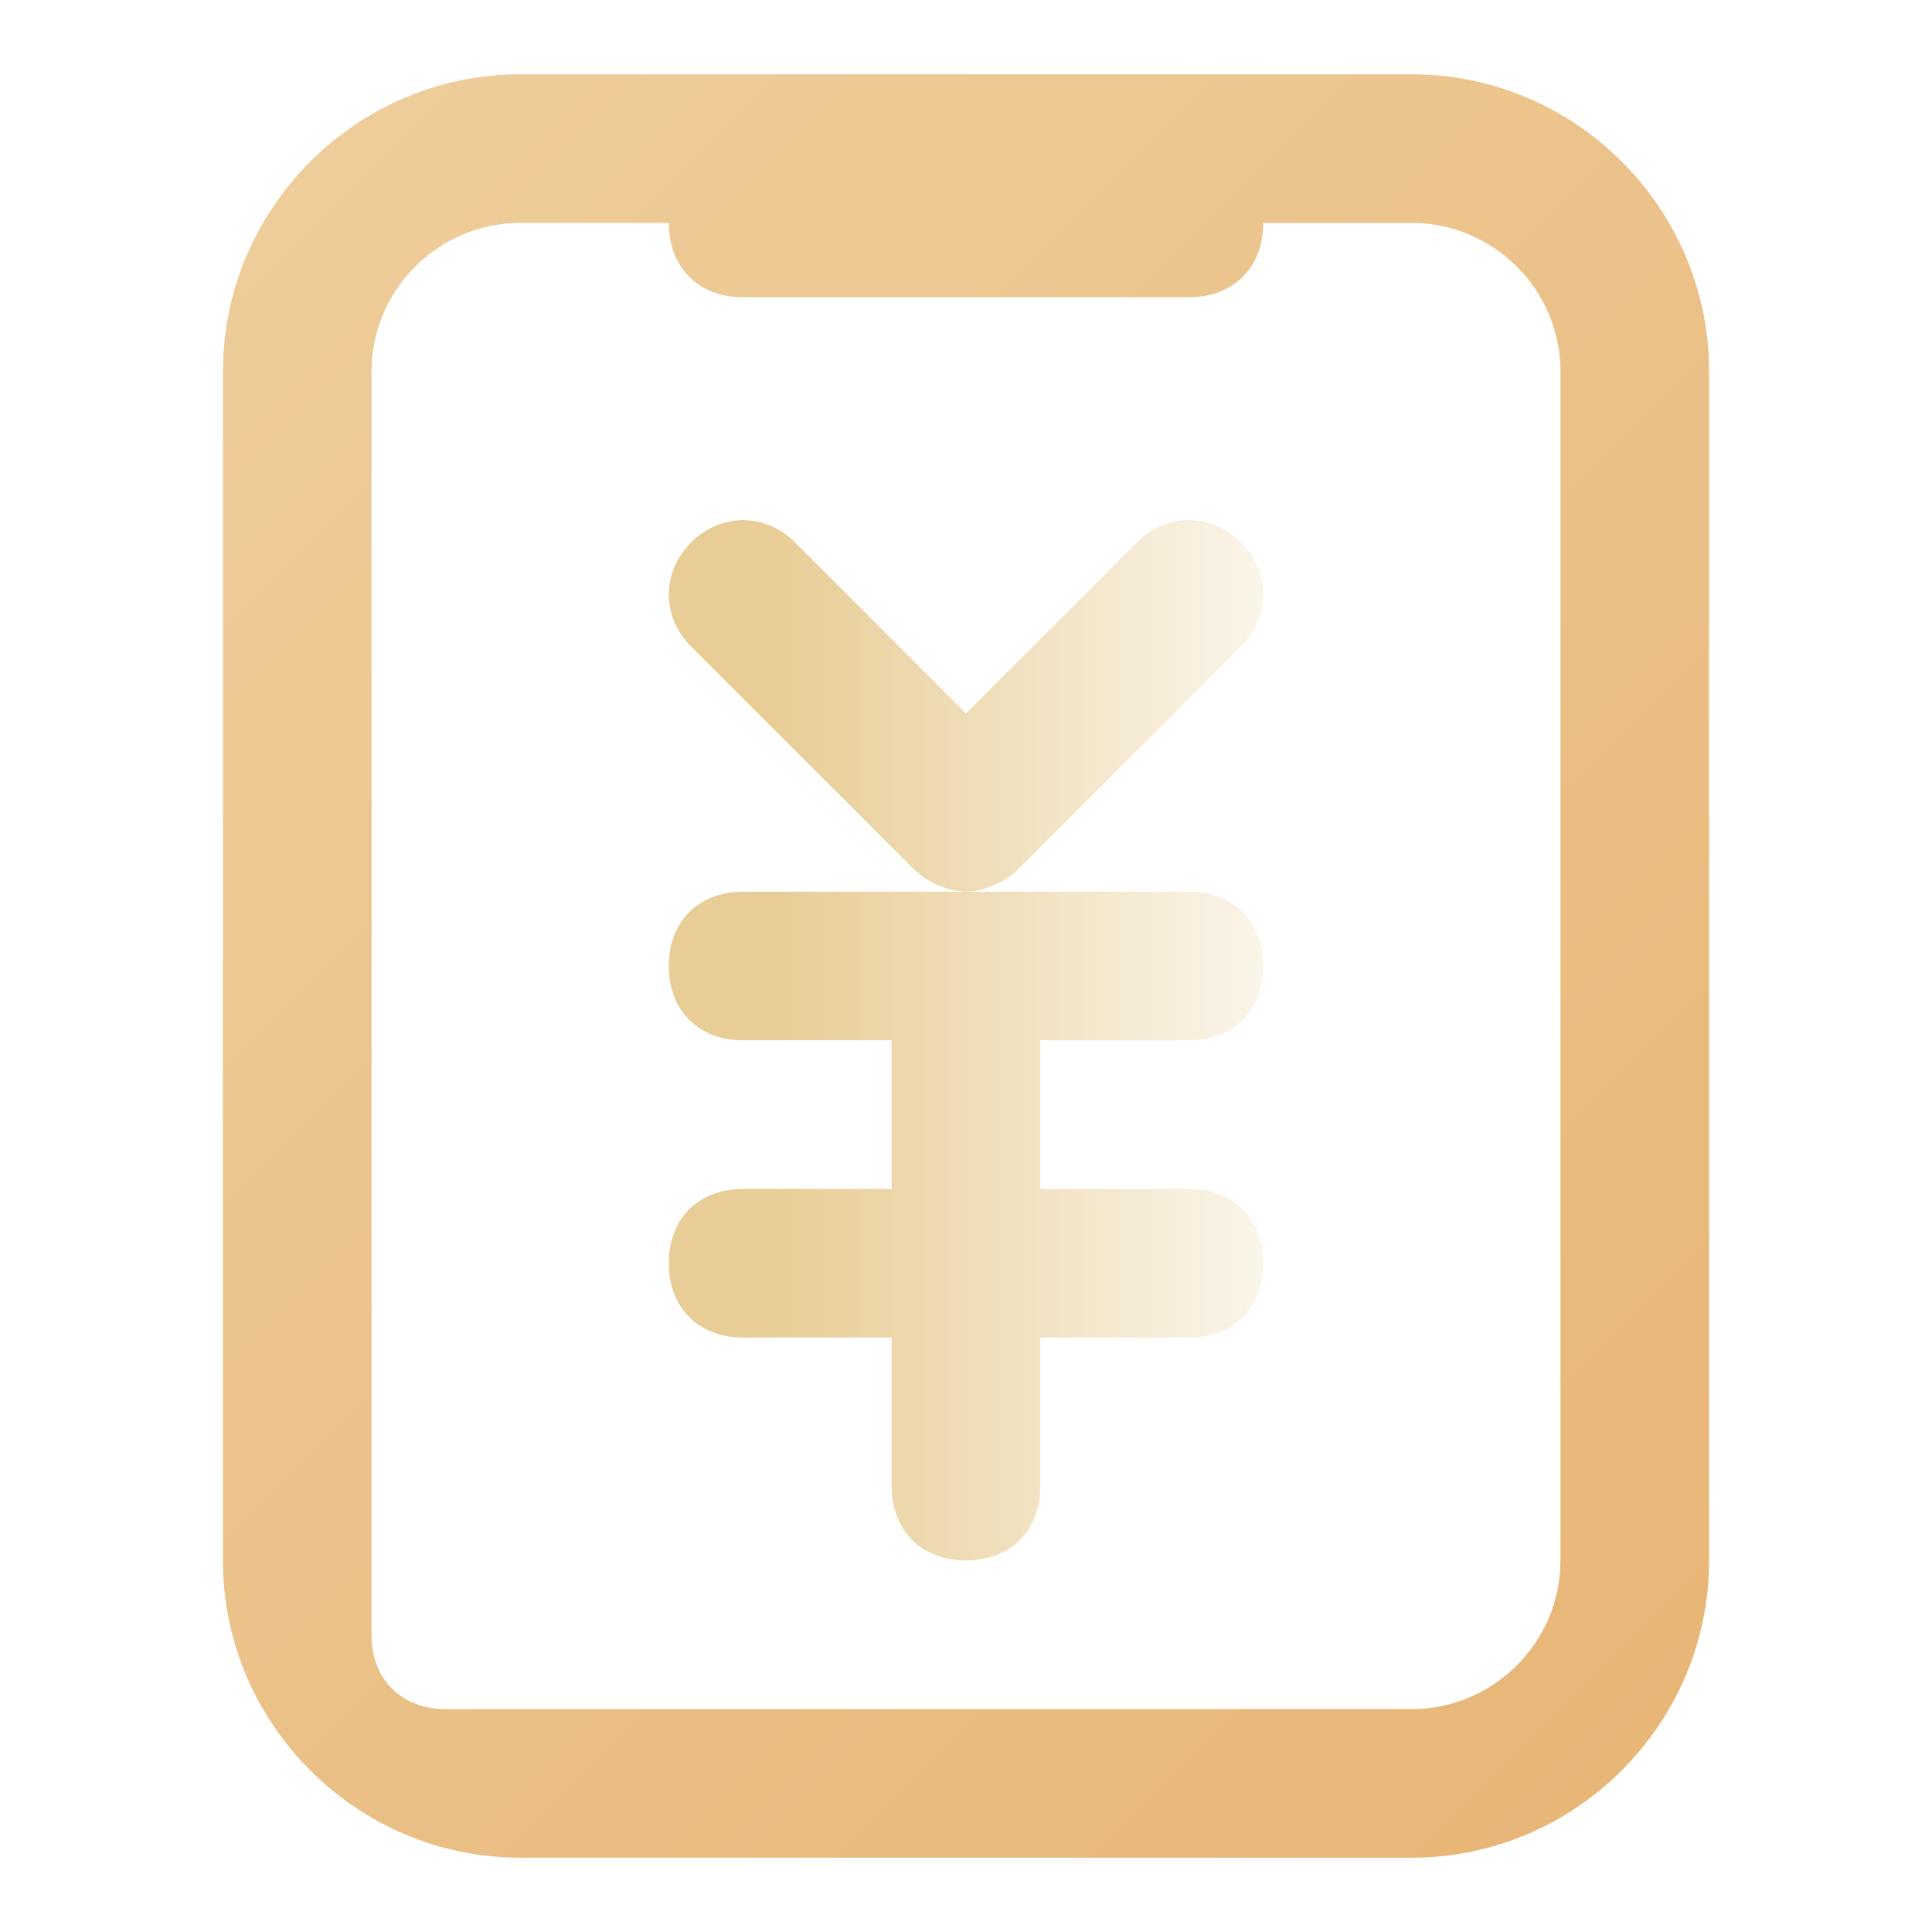
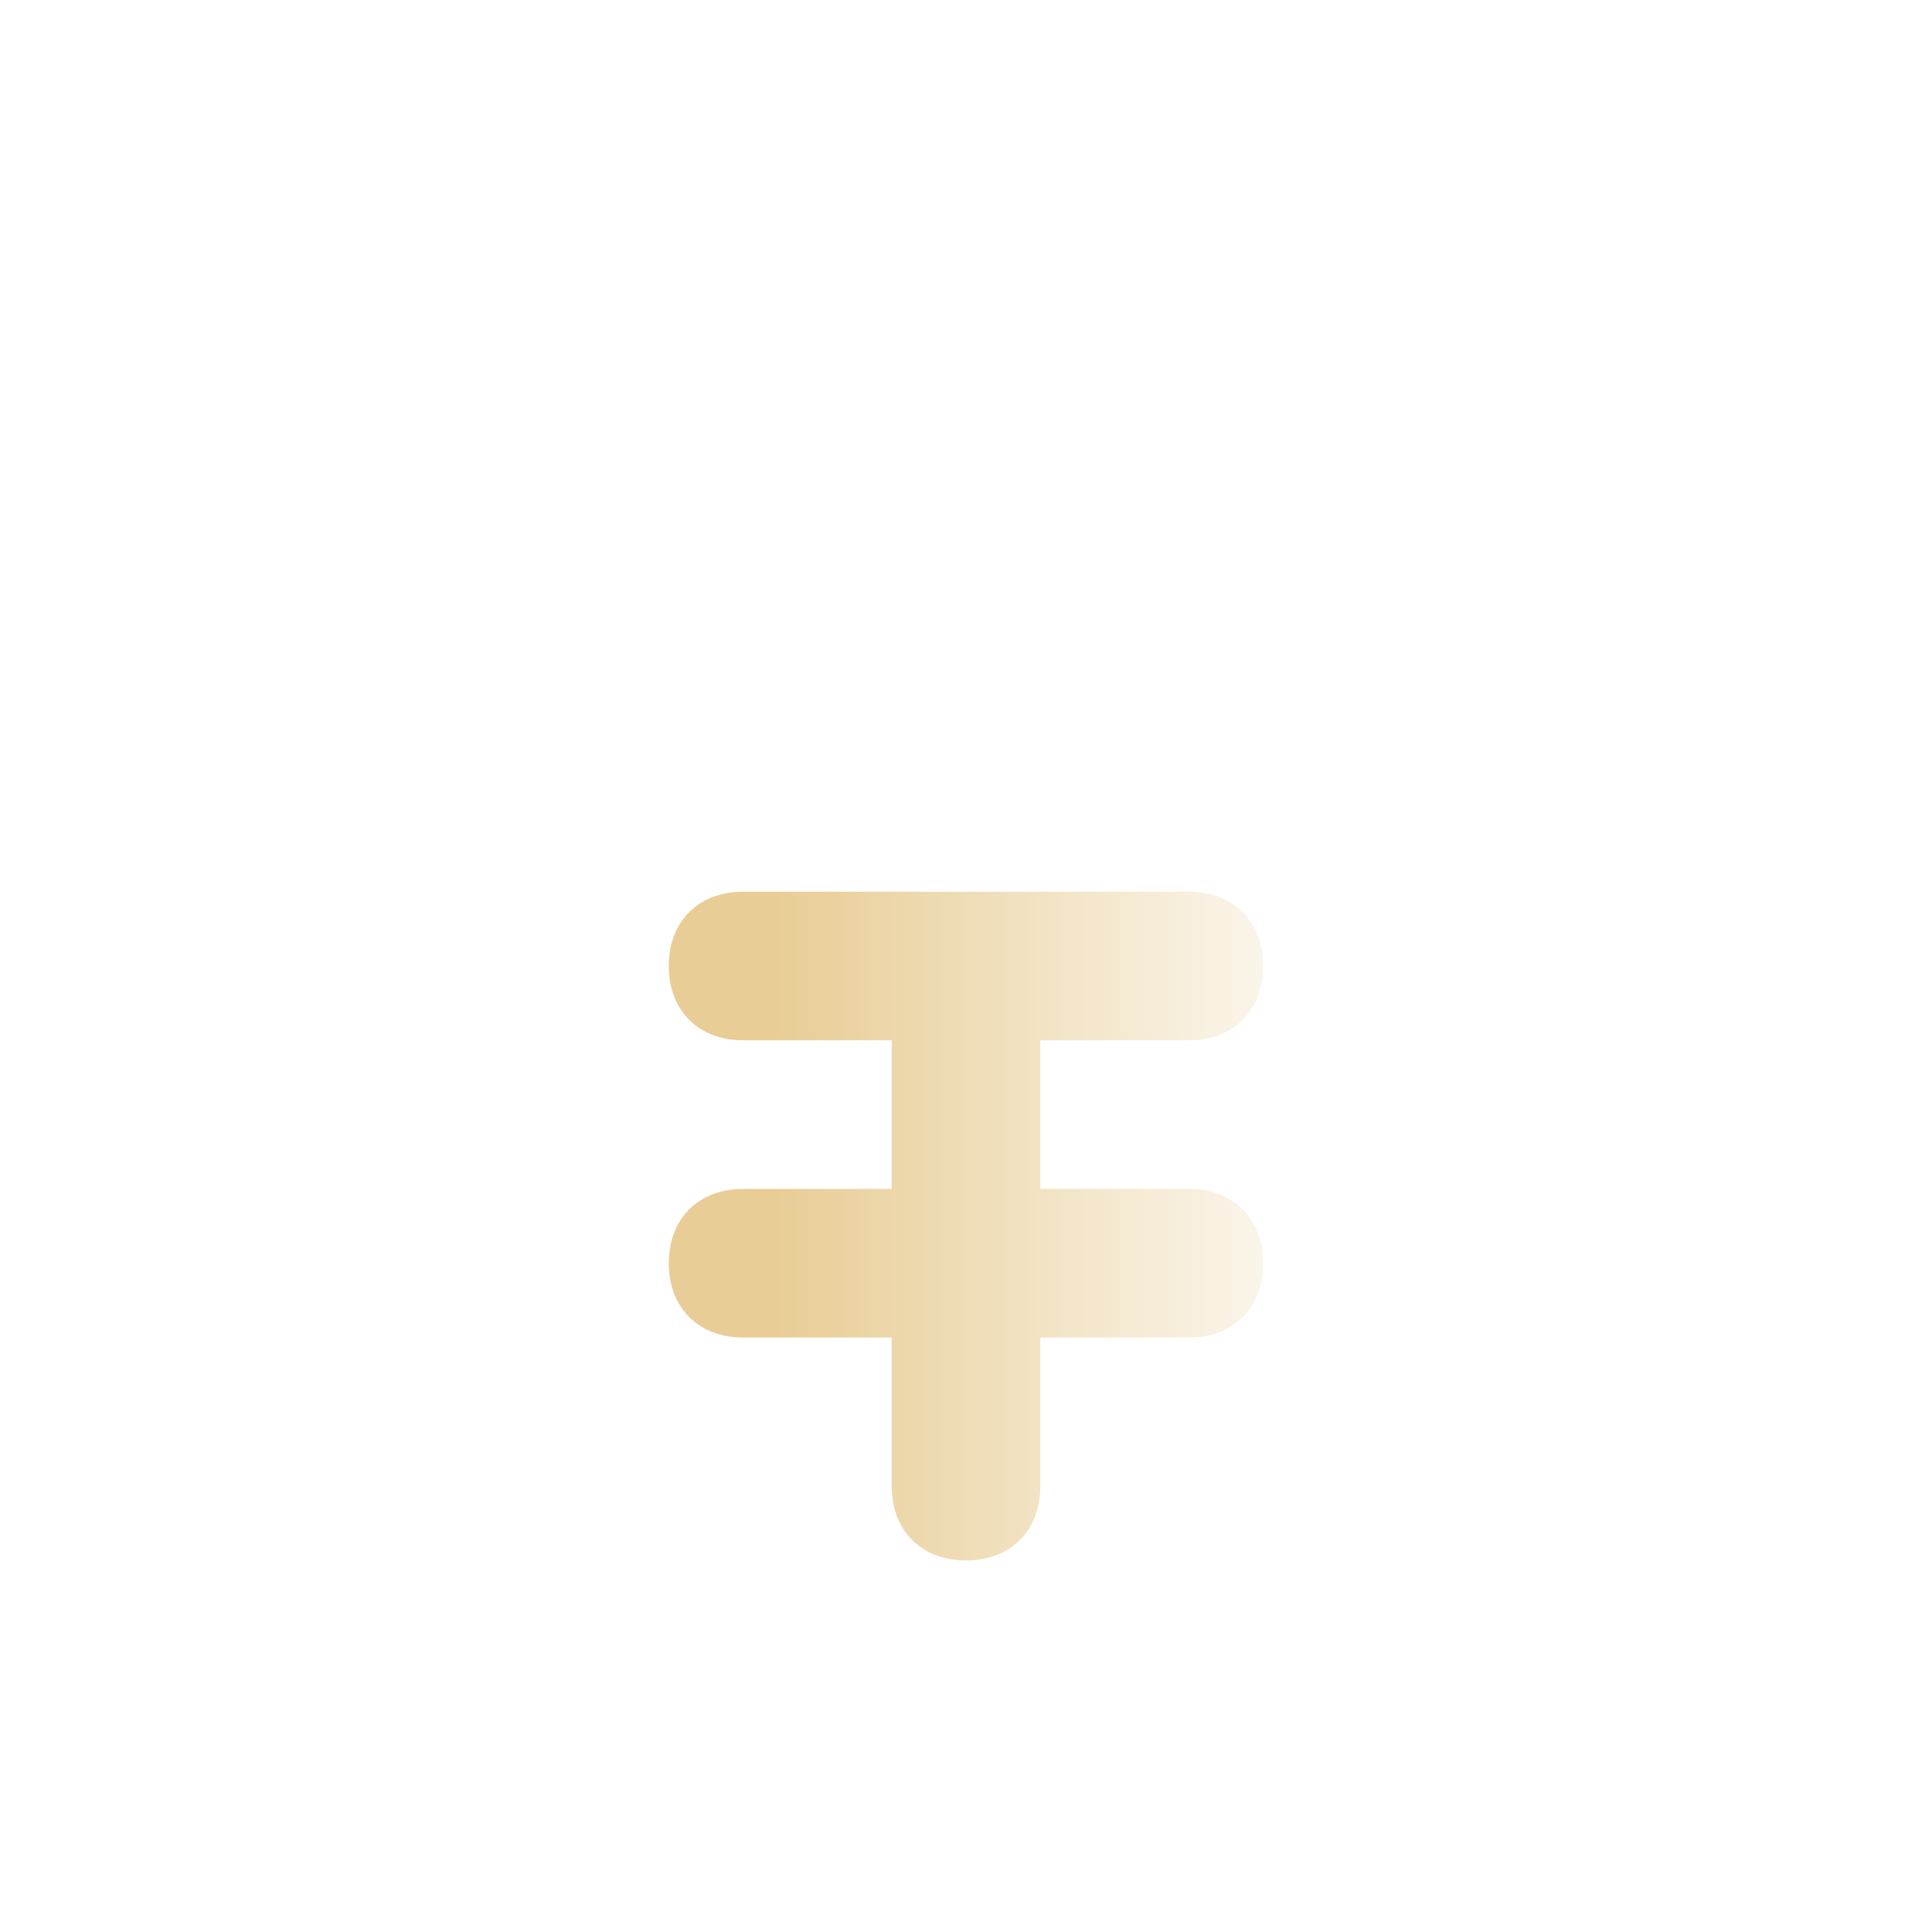
<svg xmlns="http://www.w3.org/2000/svg" version="1.1" id="图层_1" x="0px" y="0px" viewBox="0 0 26 26" enable-background="new 0 0 26 26" xml:space="preserve">
  <g>
    <linearGradient id="SVGID_1_" gradientUnits="userSpaceOnUse" x1="9" y1="16.5" x2="17" y2="16.5">
      <stop offset="0.18" style="stop-color:#E8CD96" />
      <stop offset="1" style="stop-color:#E8CD96;stop-opacity:0.2" />
    </linearGradient>
    <path fill="url(#SVGID_1_)" d="M16,14c0.6,0,1-0.4,1-1s-0.4-1-1-1h-3h-3c-0.6,0-1,0.4-1,1s0.4,1,1,1h2v2h-2c-0.6,0-1,0.4-1,1   s0.4,1,1,1h2v2c0,0.6,0.4,1,1,1s1-0.4,1-1v-2h2c0.6,0,1-0.4,1-1s-0.4-1-1-1h-2v-2H16z" />
    <linearGradient id="SVGID_2_" gradientUnits="userSpaceOnUse" x1="9" y1="9.5" x2="17" y2="9.5">
      <stop offset="0.18" style="stop-color:#E8CD96" />
      <stop offset="1" style="stop-color:#E8CD96;stop-opacity:0.2" />
    </linearGradient>
-     <path fill="url(#SVGID_2_)" d="M16.7,8.7c0.4-0.4,0.4-1,0-1.4s-1-0.4-1.4,0L13,9.6l-2.3-2.3c-0.4-0.4-1-0.4-1.4,0s-0.4,1,0,1.4l3,3   c0.2,0.2,0.5,0.3,0.7,0.3s0.5-0.1,0.7-0.3L16.7,8.7z" />
  </g>
  <linearGradient id="SVGID_3_" gradientUnits="userSpaceOnUse" x1="3.172" y1="3.172" x2="22.828" y2="22.828">
    <stop offset="0" style="stop-color:#EECD9A" />
    <stop offset="1" style="stop-color:#E8B677" />
  </linearGradient>
-   <path fill="url(#SVGID_3_)" d="M19,1h-2H9H7C4.8,1,3,2.8,3,5v16c0,2.2,1.8,4,4,4h12c2.2,0,4-1.8,4-4V5C23,2.8,21.2,1,19,1z M21,21  c0,1.1-0.9,2-2,2H6c-0.6,0-1-0.4-1-1V5c0-1.1,0.9-2,2-2h2c0,0.6,0.4,1,1,1h6c0.6,0,1-0.4,1-1h2c1.1,0,2,0.9,2,2V21z" />
</svg>